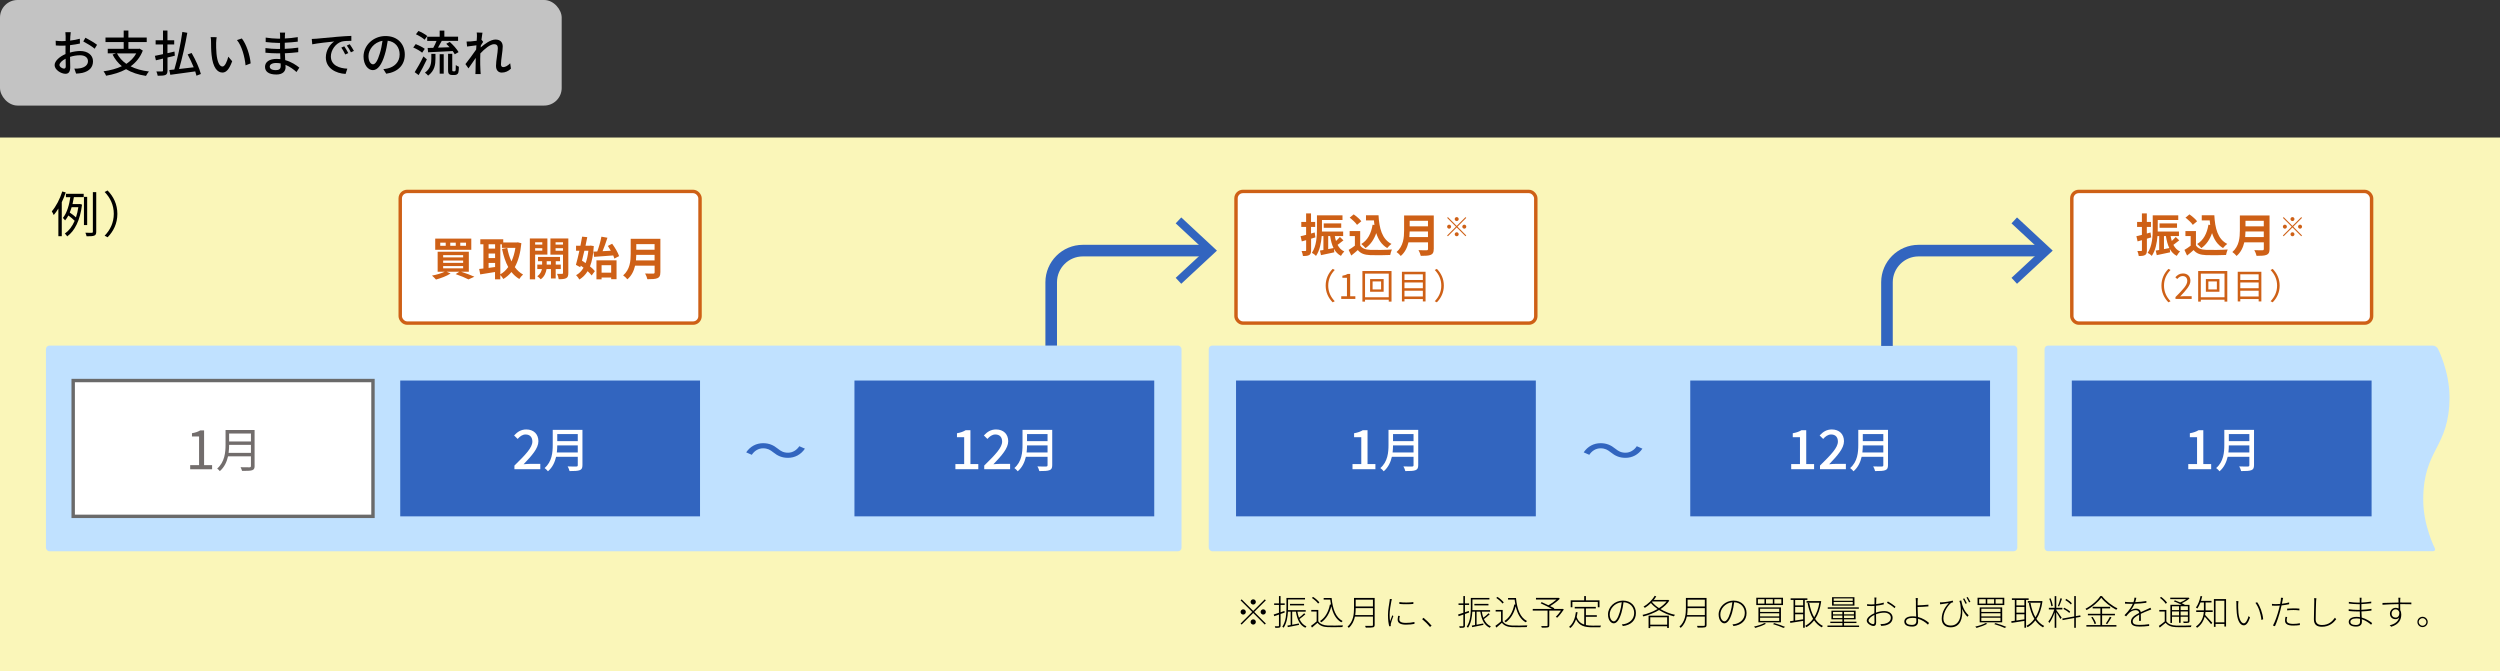
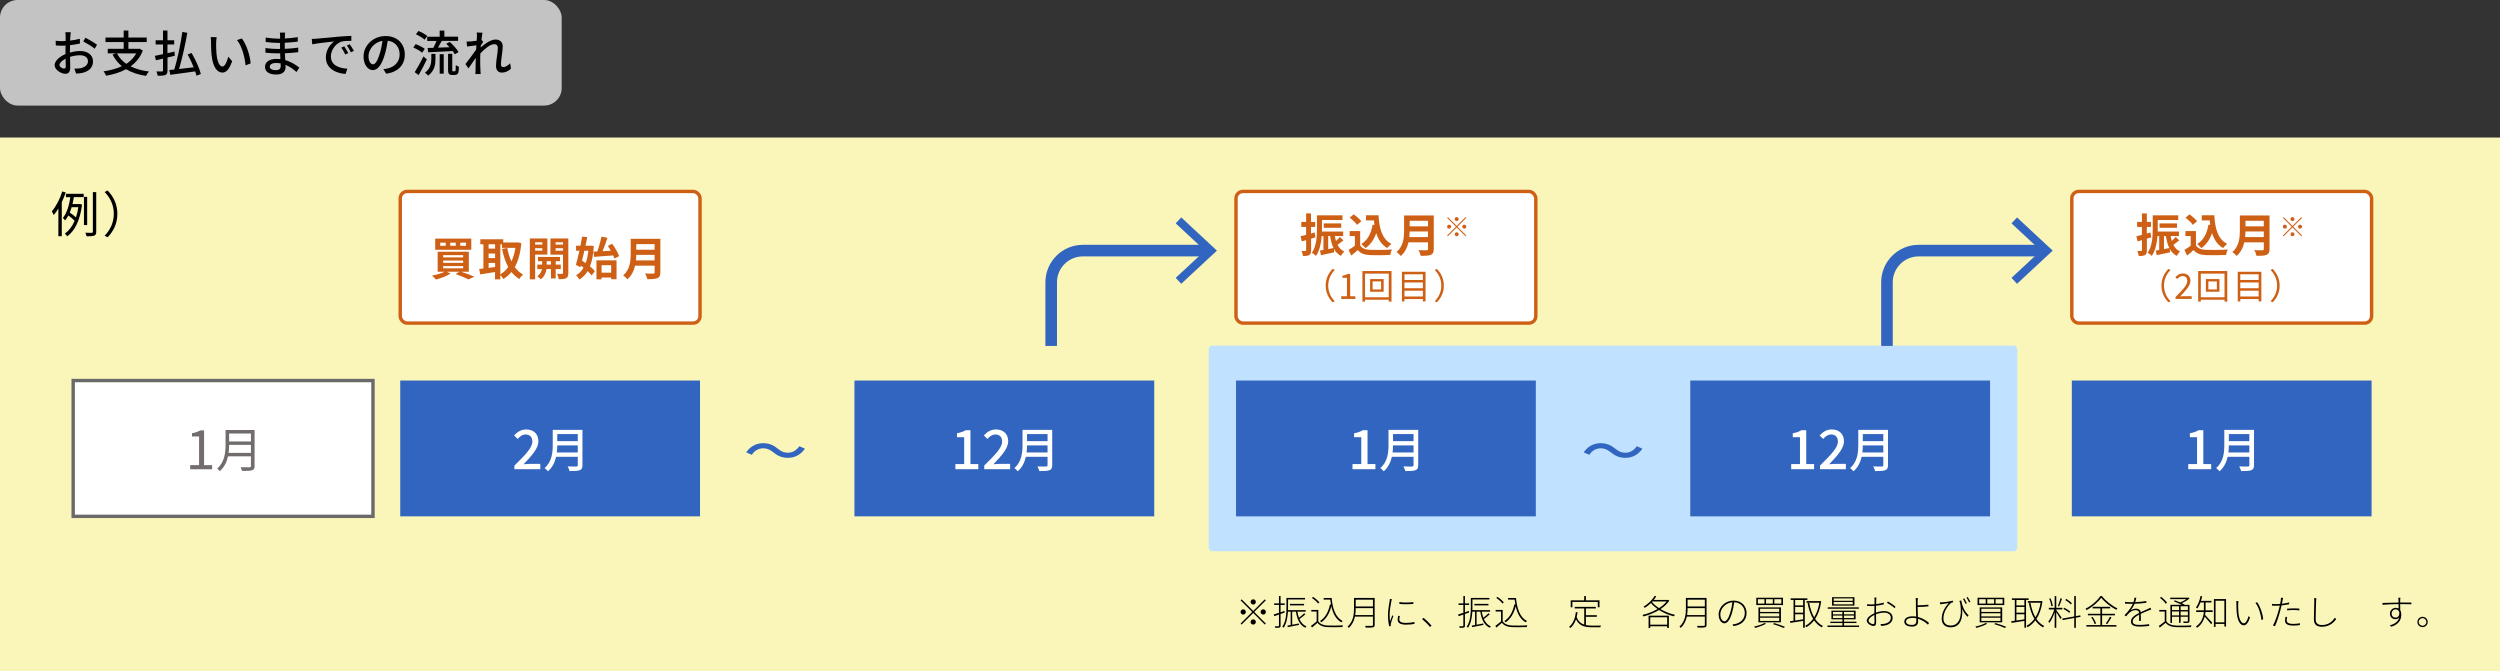
<svg xmlns="http://www.w3.org/2000/svg" id="_レイヤー_2" data-name="レイヤー 2" viewBox="0 0 711.83 191.16">
  <rect x="0" y="0" width="711.83" height="191.16" fill="#333333" stroke="none" />
  <defs>
    <style>
      .cls-1 {
        stroke: #6a6a6a;
        stroke-miterlimit: 10;
        stroke-width: .97px;
      }

      .cls-1, .cls-2 {
        fill: #fff;
      }

      .cls-3 {
        stroke: #3265bf;
        stroke-width: 3.3px;
      }

      .cls-3, .cls-4 {
        fill: none;
        stroke-linejoin: round;
      }

      .cls-4 {
        stroke: #ce6016;
        stroke-linecap: round;
        stroke-width: .98px;
      }

      .cls-5, .cls-6, .cls-7, .cls-8, .cls-9, .cls-10, .cls-2, .cls-11 {
        stroke-width: 0px;
      }

      .cls-6 {
        fill: #726d6c;
      }

      .cls-7 {
        fill: #c3c3c3;
      }

      .cls-8 {
        fill: #ce6016;
      }

      .cls-9 {
        fill: #c0e1ff;
      }

      .cls-10 {
        fill: #3265bf;
      }

      .cls-11 {
        fill: #faf6b9;
      }
    </style>
  </defs>
  <g id="_レイヤー_1-2" data-name="レイヤー 1">
    <g>
      <g>
        <rect class="cls-7" width="159.93" height="30.06" rx="5" ry="5" />
        <g>
          <path class="cls-5" d="m20.03,10.27c-.01.34-.03.78-.06,1.29.98-.11,1.99-.31,2.76-.53l.03,1.37c-.81.18-1.85.35-2.82.46-.01.56-.03,1.12-.03,1.62v.49c1.02-.29,2.06-.45,2.91-.45,2.09,0,3.66,1.12,3.66,2.91,0,1.67-.97,2.83-3.03,3.32-.63.14-1.26.18-1.78.21l-.5-1.43c.56.01,1.16.01,1.68-.1,1.18-.22,2.2-.84,2.2-2.02,0-1.08-.97-1.68-2.24-1.68-.98,0-1.95.17-2.87.46.01,1.16.06,2.34.06,2.9,0,1.48-.55,1.92-1.37,1.92-1.22,0-3.08-1.12-3.08-2.47,0-1.19,1.44-2.44,3.1-3.15v-.87c0-.49,0-1.02.01-1.55-.35.03-.66.04-.92.04-.85,0-1.39-.03-1.85-.07l-.04-1.34c.8.1,1.34.11,1.86.11.29,0,.62-.01.97-.04,0-.63.01-1.13.01-1.39,0-.29-.04-.85-.08-1.11h1.54c-.04.27-.08.74-.11,1.08Zm-1.79,9.26c.28,0,.48-.18.48-.64s-.03-1.26-.04-2.17c-1.02.5-1.75,1.22-1.75,1.78s.84,1.04,1.32,1.04Zm9.4-6.78l-.69,1.12c-.67-.62-2.35-1.61-3.24-2.07l.62-1.06c1.04.52,2.61,1.47,3.31,2.02Z" />
          <path class="cls-5" d="m40.66,14.41c-.74,1.92-1.95,3.38-3.47,4.48,1.44.73,3.19,1.22,5.21,1.46-.29.31-.64.9-.83,1.26-2.24-.34-4.12-.97-5.67-1.91-1.68.91-3.63,1.5-5.69,1.86-.11-.34-.46-.94-.73-1.25,1.92-.28,3.7-.74,5.22-1.46-1.09-.9-1.98-1.99-2.65-3.32l.97-.34h-2.34v-1.29h4.54v-1.92h-5.18v-1.29h5.18v-1.99h1.34v1.99h5.22v1.29h-5.22v1.92h2.96l.22-.06.91.55Zm-7.35.8c.62,1.19,1.51,2.17,2.66,2.97,1.18-.77,2.14-1.74,2.82-2.97h-5.48Z" />
          <path class="cls-5" d="m47.69,16.38v3.67c0,.74-.15,1.09-.59,1.3-.45.18-1.13.22-2.2.22-.06-.34-.21-.88-.38-1.23.7.03,1.4.03,1.61.01.21-.01.28-.07.28-.31v-3.36l-2.02.49-.29-1.27c.64-.13,1.44-.29,2.31-.48v-2.75h-2.1v-1.2h2.1v-2.77h1.27v2.77h1.92v1.2h-1.92v2.47c.66-.15,1.33-.31,2-.46l.1,1.18-2.1.52Zm8.25,5.18c-.08-.36-.21-.78-.35-1.23-2.55.36-5.22.71-7.1.97l-.28-1.36c.42-.04.91-.1,1.43-.15.87-2.91,1.82-7.33,2.28-10.7l1.41.25c-.56,3.35-1.5,7.41-2.34,10.31,1.29-.15,2.73-.32,4.16-.49-.49-1.22-1.11-2.54-1.72-3.66l1.13-.41c1.11,1.91,2.24,4.37,2.63,5.98l-1.26.49Z" />
          <path class="cls-5" d="m61.54,12.11c-.01.88,0,2.06.1,3.15.21,2.2.78,3.68,1.72,3.68.7,0,1.32-1.53,1.64-2.8l1.11,1.3c-.88,2.39-1.75,3.22-2.77,3.22-1.41,0-2.72-1.34-3.1-5.03-.14-1.23-.15-2.91-.15-3.75,0-.35-.03-.94-.11-1.32l1.71.03c-.07.41-.14,1.13-.14,1.51Zm9.82,5.94l-1.44.56c-.24-2.41-1.04-5.52-2.45-7.2l1.39-.46c1.29,1.62,2.33,4.83,2.51,7.1Z" />
          <path class="cls-5" d="m81.13,10.22c-.01.17-.01.43-.03.74,1.2-.06,2.44-.18,3.68-.39v1.29c-1.04.13-2.34.25-3.7.31v1.74c1.39-.06,2.62-.18,3.84-.35v1.3c-1.3.15-2.47.25-3.81.31.03.64.07,1.32.1,1.95,1.82.5,3.21,1.48,4.02,2.14l-.81,1.25c-.8-.73-1.86-1.53-3.14-2.05.01.29.03.53.03.73,0,1.06-.77,2.03-2.61,2.03-2.1,0-3.24-.78-3.24-2.19s1.25-2.26,3.33-2.26c.36,0,.7.03,1.04.06-.01-.55-.04-1.12-.06-1.64h-.77c-.9,0-2.45-.07-3.42-.18v-1.32c.94.15,2.59.25,3.45.25h.71v-1.72h-.57c-.92,0-2.61-.14-3.52-.25v-1.27c.92.17,2.61.31,3.5.31h.6v-.85c0-.24-.01-.66-.07-.88h1.5c-.03.25-.06.56-.07.95Zm-2.6,9.75c.78,0,1.39-.24,1.39-1.13,0-.2,0-.48-.01-.78-.41-.08-.84-.13-1.27-.13-1.19,0-1.83.46-1.83,1.02,0,.6.53,1.02,1.74,1.02Z" />
          <path class="cls-5" d="m90.08,11.02c1.02-.1,3.52-.34,6.09-.56,1.5-.13,2.9-.21,3.87-.24v1.41c-.78,0-2,.01-2.73.2-1.86.56-3.1,2.56-3.1,4.22,0,2.55,2.38,3.4,4.69,3.5l-.5,1.5c-2.75-.14-5.62-1.61-5.62-4.69,0-2.12,1.25-3.81,2.38-4.55-1.41.14-4.68.48-6.25.81l-.14-1.53c.53-.01,1.02-.04,1.3-.07Zm9.09,4.1l-.87.39c-.34-.71-.7-1.36-1.12-1.96l.84-.36c.34.49.85,1.34,1.15,1.93Zm1.6-.63l-.85.41c-.36-.71-.73-1.33-1.18-1.93l.84-.38c.34.48.88,1.32,1.19,1.9Z" />
          <path class="cls-5" d="m109.98,21l-.83-1.32c.48-.04.9-.11,1.25-.2,1.79-.41,3.39-1.72,3.39-3.98,0-2.03-1.23-3.64-3.39-3.91-.2,1.26-.43,2.62-.84,3.94-.84,2.86-2,4.44-3.39,4.44s-2.66-1.54-2.66-3.88c0-3.14,2.75-5.83,6.26-5.83s5.49,2.35,5.49,5.28-1.88,4.96-5.28,5.45Zm-3.77-2.69c.63,0,1.29-.91,1.93-3.07.35-1.11.6-2.38.77-3.61-2.52.41-3.99,2.59-3.99,4.33,0,1.61.69,2.35,1.29,2.35Z" />
          <path class="cls-5" d="m120.2,15.01c-.53-.48-1.64-1.11-2.54-1.48l.71-.98c.87.34,2,.91,2.58,1.36l-.76,1.11Zm1.34,1.89c-.69,1.47-1.56,3.15-2.34,4.48l-1.12-.83c.7-1.08,1.71-2.87,2.47-4.48l.99.83Zm-.63-5.59c-.52-.49-1.6-1.15-2.48-1.55l.71-.94c.87.35,1.96.95,2.52,1.44l-.76,1.05Zm1.9,4.02h1.18v1.41c0,1.55-.21,3.42-2.09,4.79-.18-.25-.63-.66-.91-.84,1.64-1.18,1.82-2.73,1.82-3.98v-1.39Zm2.38-4.88v-1.74h1.33v1.74h3.91v1.19h-4.65c-.34.63-.71,1.33-1.06,1.92,1.04-.03,2.17-.07,3.29-.11-.31-.35-.64-.69-.95-.98l.99-.53c.97.84,2.05,2.05,2.52,2.9l-1.09.62c-.14-.28-.34-.59-.59-.92-2.51.13-5.13.27-6.99.35l-.14-1.23,1.61-.04c.34-.59.67-1.32.92-1.96h-2.65v-1.19h3.54Zm0,4.99h1.15v5.53h-1.15v-5.53Zm4.16,4.87c.1,0,.2-.01.25-.06.06-.04.1-.15.14-.36.01-.22.03-.71.04-1.36.21.17.59.36.88.48-.01.62-.06,1.33-.14,1.61-.07.27-.21.45-.42.57-.15.11-.45.17-.7.17h-.7c-.28,0-.63-.08-.83-.29-.22-.21-.29-.45-.29-1.35v-4.4h1.19v4.48c0,.25.01.38.07.45.04.04.11.06.2.06h.31Z" />
          <path class="cls-5" d="m135.75,9.25l1.62.06c-.07.36-.18,1.11-.29,2.03h.04s.46.57.46.57c-.17.25-.43.66-.66,1.01-.01.2-.03.39-.06.6,1.11-.99,2.83-2.26,4.22-2.26s2.06.81,2.06,1.98c0,1.41-.5,3.67-.5,5.11,0,.42.21.76.64.76.6,0,1.3-.39,1.99-1.09l.21,1.53c-.71.69-1.57,1.12-2.61,1.12-.98,0-1.64-.67-1.64-1.92,0-1.54.52-3.74.52-5.06,0-.77-.39-1.11-1.06-1.11-1.09,0-2.7,1.32-3.92,2.63-.03.5-.04.99-.04,1.43,0,1.22-.01,2.21.07,3.49.01.25.04.66.07.95h-1.51c.03-.29.04-.7.04-.92.01-1.32.01-2.12.06-3.67-.66.97-1.48,2.17-2.07,2.98l-.87-1.22c.77-.98,2.3-3,3.05-4.13.03-.41.06-.81.08-1.22-.66.08-1.82.24-2.66.35l-.14-1.43c.35.01.64.01,1.05-.01.43-.03,1.16-.11,1.83-.21.04-.6.07-1.06.07-1.22,0-.36,0-.76-.06-1.13Z" />
        </g>
      </g>
      <g>
        <rect class="cls-11" y="39.16" width="711.83" height="152" />
        <g>
          <path class="cls-5" d="m360.13,170.65l.29.29-3.3,3.3,3.3,3.3-.29.29-3.3-3.3-3.31,3.31-.29-.29,3.31-3.31-3.3-3.3.29-.29,3.3,3.3,3.3-3.3Zm-6.15,4.34c-.41,0-.75-.34-.75-.75s.34-.75.75-.75.75.34.75.75-.34.75-.75.75Zm2.1-3.6c0-.41.34-.75.75-.75s.75.34.75.75-.34.75-.75.75-.75-.34-.75-.75Zm1.5,5.7c0,.41-.34.75-.75.75s-.75-.34-.75-.75.34-.75.75-.75.75.34.75.75Zm2.1-3.6c.41,0,.75.34.75.75s-.34.75-.75.75-.75-.34-.75-.75.34-.75.75-.75Z" />
          <path class="cls-5" d="m364.62,174.82v3.32c0,.32-.09.46-.3.55-.2.07-.56.08-1.18.08-.02-.11-.09-.32-.16-.45.48.01.88.01,1,0,.13,0,.18-.04.18-.18v-3.15c-.49.17-.95.33-1.35.46l-.14-.48c.4-.12.92-.29,1.49-.49v-2.23h-1.37v-.45h1.37v-2.08h.46v2.08h1.18v.45h-1.18v2.08l1.1-.38.07.46-1.17.41Zm7.05.09c-.48.46-1.13.98-1.67,1.35.44.97,1.07,1.7,1.99,2.09-.11.09-.25.27-.32.39-1.57-.73-2.33-2.35-2.68-4.57h-1.06v3.71c.59-.11,1.25-.24,1.9-.36l.04.41c-1.14.24-2.3.47-3.19.64l-.11-.45c.27-.04.58-.1.92-.16v-3.79h-.77c-.08,1.5-.36,3.26-1.22,4.55-.09-.08-.28-.22-.38-.27,1.07-1.59,1.17-3.79,1.17-5.41v-2.79h5.29v.44h-4.83v2.36c0,.22,0,.44-.01.68h5.04v.44h-2.36c.1.62.24,1.2.44,1.72.5-.37,1.11-.89,1.48-1.28l.33.3Zm-4.37-2.53v-.43h4.01v.43h-4.01Z" />
          <path class="cls-5" d="m375.36,176.9c.51.79,1.47,1.16,2.7,1.21,1.03.04,3.25.01,4.33-.05-.06.11-.14.33-.16.49-1.03.03-3.12.05-4.16.02-1.36-.05-2.29-.44-2.93-1.24-.5.45-1.04.91-1.58,1.36l-.28-.49c.48-.33,1.08-.81,1.61-1.27v-2.8h-1.53v-.46h2v3.23Zm-.06-5.05c-.33-.49-1.1-1.16-1.77-1.6l.34-.29c.69.42,1.45,1.09,1.8,1.58l-.37.31Zm3.85-1.58c.31,3.19,1.18,5.54,3.14,6.56-.12.09-.29.25-.38.36-1.5-.85-2.37-2.43-2.84-4.56-.52,2.04-1.44,3.56-2.84,4.56-.09-.08-.27-.27-.39-.36,1.51-.98,2.4-2.59,2.84-4.72l.29.05c-.08-.46-.15-.93-.21-1.43h-1.87v-.46h2.26Z" />
          <path class="cls-5" d="m391.41,177.92c0,.43-.13.61-.45.7-.33.09-.97.09-2.07.09-.03-.14-.12-.35-.2-.5.9.02,1.69,0,1.92,0,.23,0,.31-.08.31-.31v-2.33h-5.13c-.24,1.15-.74,2.31-1.75,3.21-.07-.11-.24-.29-.35-.35,1.66-1.49,1.84-3.57,1.84-5.23v-2.94h5.88v7.65Zm-.49-2.8v-1.97h-4.91v.06c0,.59-.03,1.24-.13,1.91h5.04Zm-4.91-4.38v1.94h4.91v-1.94h-4.91Z" />
          <path class="cls-5" d="m396.17,171.14c-.22,1.08-.5,2.74-.5,3.93,0,.66.04,1.18.12,1.84.18-.52.46-1.27.64-1.72l.3.23c-.23.63-.62,1.67-.7,2.11-.03.15-.06.32-.05.44.01.1.03.22.04.31l-.46.04c-.2-.73-.36-1.84-.36-3.19,0-1.45.35-3.18.47-4.03.04-.21.06-.39.06-.55l.59.05c-.05.15-.11.36-.15.54Zm2.26,5.21c0,.47.28,1.01,1.85,1.01.9,0,1.69-.08,2.46-.26v.54c-.6.13-1.45.22-2.43.22-1.65,0-2.35-.53-2.35-1.42,0-.3.05-.63.15-1.1l.47.05c-.1.38-.15.68-.15.96Zm4-4.92v.53c-.98.11-2.99.12-3.99,0v-.53c1,.19,3.04.16,3.99,0Z" />
          <path class="cls-5" d="m404.92,176.28l.41-.37c.73.58,1.59,1.44,2.29,2.23l-.45.38c-.67-.82-1.53-1.67-2.25-2.24Z" />
          <path class="cls-5" d="m417.12,174.82v3.32c0,.32-.09.46-.3.55-.2.07-.56.08-1.18.08-.02-.11-.09-.32-.16-.45.48.01.88.01,1,0,.13,0,.18-.04.18-.18v-3.15c-.49.17-.95.33-1.35.46l-.14-.48c.4-.12.92-.29,1.49-.49v-2.23h-1.37v-.45h1.37v-2.08h.46v2.08h1.18v.45h-1.18v2.08l1.1-.38.07.46-1.17.41Zm7.05.09c-.48.46-1.13.98-1.67,1.35.44.97,1.07,1.7,1.99,2.09-.11.09-.25.27-.32.39-1.57-.73-2.33-2.35-2.68-4.57h-1.06v3.71c.59-.11,1.25-.24,1.9-.36l.04.41c-1.14.24-2.3.47-3.19.64l-.11-.45c.27-.04.58-.1.92-.16v-3.79h-.77c-.08,1.5-.36,3.26-1.22,4.55-.09-.08-.28-.22-.38-.27,1.07-1.59,1.17-3.79,1.17-5.41v-2.79h5.29v.44h-4.83v2.36c0,.22,0,.44-.01.68h5.04v.44h-2.36c.1.62.24,1.2.44,1.72.5-.37,1.11-.89,1.48-1.28l.33.3Zm-4.37-2.53v-.43h4.01v.43h-4.01Z" />
          <path class="cls-5" d="m427.86,176.9c.51.79,1.47,1.16,2.7,1.21,1.03.04,3.25.01,4.33-.05-.06.11-.14.33-.16.49-1.03.03-3.12.05-4.16.02-1.36-.05-2.29-.44-2.93-1.24-.5.45-1.04.91-1.58,1.36l-.28-.49c.48-.33,1.08-.81,1.61-1.27v-2.8h-1.53v-.46h2v3.23Zm-.06-5.05c-.33-.49-1.1-1.16-1.77-1.6l.34-.29c.69.42,1.45,1.09,1.8,1.58l-.37.31Zm3.85-1.58c.31,3.19,1.18,5.54,3.14,6.56-.12.09-.29.25-.38.36-1.5-.85-2.37-2.43-2.84-4.56-.52,2.04-1.44,3.56-2.84,4.56-.09-.08-.27-.27-.39-.36,1.51-.98,2.4-2.59,2.84-4.72l.29.05c-.08-.46-.15-.93-.21-1.43h-1.87v-.46h2.26Z" />
-           <path class="cls-5" d="m445.28,173.54c-.59.84-1.27,1.77-1.9,2.34l-.39-.25c.47-.44,1.03-1.12,1.47-1.78h-3.33v4.2c0,.36-.1.51-.39.59-.29.08-.83.08-1.73.08-.03-.14-.11-.32-.18-.46.75.02,1.39.01,1.58,0,.18,0,.23-.05.23-.21v-4.2h-4.22v-.46h5.49c-.87-.48-2.19-1.14-3.23-1.61l.27-.34c.6.26,1.29.59,1.94.9.77-.42,1.67-1.06,2.31-1.64h-5.86v-.46h6.33l.12-.03.35.27c-.74.74-1.84,1.54-2.77,2.1.47.22.89.45,1.21.62l-.13.19h2.35l.1-.03.38.18Z" />
          <path class="cls-5" d="m451.56,177.97c.57.12,1.22.17,1.91.17.26,0,2.02,0,2.4-.01-.09.11-.18.34-.2.48h-2.23c-2.21,0-3.79-.38-4.7-2.28-.35,1.03-.87,1.85-1.58,2.48-.08-.08-.28-.24-.4-.32,1.14-.9,1.71-2.35,1.95-4.2l.48.04c-.07.49-.15.94-.26,1.37.44,1.19,1.18,1.82,2.15,2.14v-4.59h-2.7v-.46h6v.46h-2.82v1.91h3.11v.46h-3.11v2.35Zm-3.85-5.06h-.48v-1.98h3.84v-1.22h.49v1.22h3.87v1.98h-.49v-1.52h-7.23v1.52Z" />
-           <path class="cls-5" d="m462.08,178.26l-.29-.49c.27,0,.59-.06.81-.1,1.28-.28,2.7-1.26,2.7-3.14,0-1.58-1.11-2.97-3.03-3.06-.12.99-.31,2.07-.59,2.99-.61,2.07-1.37,3.02-2.2,3.02-.76,0-1.63-.9-1.63-2.53,0-2.1,1.88-3.94,4.24-3.94s3.71,1.61,3.71,3.54c0,2.1-1.43,3.44-3.72,3.71Zm-2.57-1.34c.49,0,1.12-.69,1.68-2.58.27-.89.47-1.9.57-2.86-2.07.18-3.42,1.92-3.42,3.43,0,1.41.68,2.01,1.17,2.01Z" />
          <path class="cls-5" d="m475.31,171.01c-.6.93-1.49,1.74-2.51,2.42,1.23.74,2.68,1.32,4.11,1.62-.1.12-.23.31-.31.44-1.46-.36-2.95-.98-4.22-1.8-1.42.86-3.05,1.48-4.48,1.83-.04-.14-.15-.34-.23-.44,1.36-.29,2.93-.88,4.29-1.67-.73-.51-1.37-1.08-1.89-1.7-.54.53-1.13.99-1.72,1.36-.07-.08-.26-.26-.38-.34,1.24-.72,2.45-1.84,3.17-3.09l.45.17c-.2.34-.44.68-.7,1h4.01l.08-.02.33.22Zm-5.91,4.29h5.78v3.5h-.49v-.49h-4.81v.52h-.48v-3.53Zm.48.46v2.11h4.81v-2.11h-4.81Zm.49-4.36c.52.63,1.2,1.23,2,1.75.87-.55,1.62-1.19,2.17-1.9h-4.03l-.14.15Z" />
          <path class="cls-5" d="m485.91,177.92c0,.43-.13.61-.45.7-.33.09-.97.09-2.07.09-.03-.14-.12-.35-.2-.5.9.02,1.69,0,1.92,0,.23,0,.31-.08.31-.31v-2.33h-5.13c-.24,1.15-.74,2.31-1.75,3.21-.07-.11-.24-.29-.35-.35,1.66-1.49,1.84-3.57,1.84-5.23v-2.94h5.88v7.65Zm-.49-2.8v-1.97h-4.91v.06c0,.59-.03,1.24-.13,1.91h5.04Zm-4.91-4.38v1.94h4.91v-1.94h-4.91Z" />
          <path class="cls-5" d="m493.58,178.26l-.29-.49c.27,0,.59-.06.81-.1,1.28-.28,2.7-1.26,2.7-3.14,0-1.58-1.11-2.97-3.03-3.06-.12.99-.31,2.07-.59,2.99-.61,2.07-1.37,3.02-2.2,3.02-.76,0-1.63-.9-1.63-2.53,0-2.1,1.88-3.94,4.24-3.94s3.71,1.61,3.71,3.54c0,2.1-1.43,3.44-3.72,3.71Zm-2.57-1.34c.49,0,1.12-.69,1.68-2.58.27-.89.47-1.9.57-2.86-2.07.18-3.42,1.92-3.42,3.43,0,1.41.68,2.01,1.17,2.01Z" />
          <path class="cls-5" d="m502.84,177.6c-.81.47-2.06.92-3.05,1.19-.08-.1-.25-.29-.36-.38,1.02-.22,2.22-.61,2.97-1.02l.44.21Zm4.84-7.4v2.08h-7.61v-2.08h7.61Zm-7.15,1.66h1.87v-1.24h-1.87v1.24Zm6.56,1.09v4.24h-6.41v-4.24h6.41Zm-5.94,1.28h5.45v-.9h-5.45v.9Zm0,1.28h5.45v-.9h-5.45v.9Zm0,1.29h5.45v-.92h-5.45v.92Zm1.69-4.94h1.94v-1.24h-1.94v1.24Zm2.35,5.55c1.14.33,2.34.76,3.09,1.09l-.47.29c-.69-.32-1.82-.74-2.99-1.09l.37-.29Zm.02-5.55h2v-1.24h-2v1.24Z" />
          <path class="cls-5" d="m513.88,170.83v7.9h-.47v-1.94c-1.34.22-2.68.43-3.65.57l-.09-.48c.29-.04.64-.09,1.01-.14v-5.91h-.83v-.46h4.77v.46h-.74Zm-.47,0h-2.27v1.54h2.27v-1.54Zm0,1.99h-2.27v1.63h2.27v-1.63Zm-2.27,3.86c.7-.11,1.49-.22,2.27-.34v-1.44h-2.27v1.78Zm7.42-5.47c-.29,2.13-.9,3.77-1.73,5.02.59.87,1.32,1.56,2.21,2-.11.09-.26.28-.34.4-.87-.47-1.58-1.14-2.17-1.98-.64.84-1.39,1.47-2.21,1.93-.08-.12-.22-.3-.32-.38.83-.43,1.6-1.09,2.25-1.99-.73-1.22-1.24-2.74-1.57-4.46l.46-.09c.29,1.56.75,2.97,1.41,4.11.69-1.09,1.21-2.47,1.48-4.16h-3.64v-.47h3.78l.09-.02.3.09Z" />
          <path class="cls-5" d="m529.34,178.11v.41h-9v-.41h4.25v-.71h-3.44v-.39h3.44v-.67h-3.12v-2.47h6.88v2.47h-3.29v.67h3.53v.39h-3.53v.71h4.29Zm-.07-4.78h-8.85v-.4h8.85v.4Zm-1.25-.89h-6.38v-2.4h6.38v2.4Zm-6.1,2.48h2.66v-.68h-2.66v.68Zm2.66,1.06v-.71h-2.66v.71h2.66Zm2.96-5.59h-5.43v.67h5.43v-.67Zm0,1.01h-5.43v.68h5.43v-.68Zm.33,2.84h-2.82v.68h2.82v-.68Zm0,1.03h-2.82v.71h2.82v-.71Z" />
          <path class="cls-5" d="m534.23,170.72c0,.22-.02.71-.04,1.29.77-.09,1.59-.25,2.18-.43v.51c-.58.15-1.42.29-2.19.38-.02.56-.03,1.15-.03,1.62v.34c.81-.29,1.65-.44,2.37-.44,1.42,0,2.37.79,2.37,1.88,0,1.22-.84,1.92-2.09,2.21-.44.1-.88.11-1.19.12l-.18-.51c.33,0,.75,0,1.14-.07.92-.19,1.81-.69,1.81-1.74,0-.94-.87-1.44-1.86-1.44-.83,0-1.56.16-2.36.46,0,.88.04,1.83.04,2.32,0,.75-.28,1.02-.76,1.02-.67,0-1.92-.72-1.92-1.52s1.07-1.63,2.17-2.11v-.49c0-.47,0-1.05.02-1.6-.32.03-.62.05-.86.05-.51,0-.88-.02-1.21-.05l-.02-.5c.53.07.85.09,1.22.09.25,0,.55-.02.88-.05.01-.62.02-1.14.02-1.32,0-.2-.02-.45-.05-.61h.6c-.03.18-.04.36-.06.59Zm-.89,6.99c.26,0,.39-.21.39-.53,0-.43-.02-1.27-.03-2.09-.93.41-1.66,1.09-1.66,1.61s.83,1.01,1.3,1.01Zm6.38-4.97l-.28.42c-.5-.51-1.5-1.16-2.16-1.52l.26-.39c.68.38,1.73,1.08,2.18,1.49Z" />
          <path class="cls-5" d="m546.01,171.17v1.19c.82-.02,2.13-.08,3.06-.19l.02.49c-.93.1-2.25.16-3.08.18v.29c0,.67.05,1.67.09,2.54,1.29.33,2.42,1.03,3.16,1.7l-.31.49c-.69-.69-1.71-1.35-2.83-1.69,0,.33.02.62.02.85,0,.77-.52,1.39-1.65,1.39-1.35,0-2.27-.41-2.27-1.43,0-.82.71-1.5,2.38-1.5.34,0,.67.03,1,.09-.04-.83-.08-1.79-.08-2.44v-1.96c0-.28-.03-.73-.07-.89h.63c-.04.17-.07.65-.07.89Zm-1.58,6.77c.78,0,1.21-.38,1.21-1.09,0-.2-.01-.48-.02-.81-.35-.07-.7-.11-1.06-.11-1.19,0-1.85.42-1.85,1.04s.6.97,1.72.97Z" />
          <path class="cls-5" d="m560.53,175.18l-.35.44c-.64-.66-1.11-1.4-1.5-2.28.26,2.69-.5,5.28-3.25,5.28-1.55,0-2.56-.88-2.56-2.45,0-2,1.15-3.57,2-4.45-.58.11-1.51.22-1.91.28-.18.02-.36.05-.55.07l-.04-.57c.13.01.34.01.52,0,.86-.03,2.55-.28,3.1-.5l.15.47c-.13.03-.41.1-.55.16-.6.43-2.24,2.31-2.24,4.44,0,1.56,1.03,2.04,2.09,2.04,2.35,0,3.28-2.4,2.73-6.11-.09-.29-.17-.59-.26-.9l.52-.15c.21,1.19.66,2.96,2.1,4.23Zm-.5-3.42l-.39.16c-.19-.43-.49-1.05-.71-1.4l.36-.14c.2.35.55.97.74,1.38Zm1.01-.41l-.39.17c-.2-.45-.49-1.03-.73-1.38l.36-.15c.21.33.55.94.76,1.36Z" />
          <path class="cls-5" d="m565.84,177.6c-.81.47-2.06.92-3.05,1.19-.08-.1-.25-.29-.36-.38,1.02-.22,2.22-.61,2.97-1.02l.44.21Zm4.84-7.4v2.08h-7.61v-2.08h7.61Zm-7.15,1.66h1.87v-1.24h-1.87v1.24Zm6.56,1.09v4.24h-6.41v-4.24h6.41Zm-5.94,1.28h5.45v-.9h-5.45v.9Zm0,1.28h5.45v-.9h-5.45v.9Zm0,1.29h5.45v-.92h-5.45v.92Zm1.69-4.94h1.94v-1.24h-1.94v1.24Zm2.35,5.55c1.14.33,2.34.76,3.09,1.09l-.47.29c-.69-.32-1.82-.74-2.99-1.09l.37-.29Zm.02-5.55h2v-1.24h-2v1.24Z" />
          <path class="cls-5" d="m576.88,170.83v7.9h-.47v-1.94c-1.34.22-2.68.43-3.65.57l-.09-.48c.29-.04.64-.09,1.01-.14v-5.91h-.83v-.46h4.77v.46h-.74Zm-.47,0h-2.27v1.54h2.27v-1.54Zm0,1.99h-2.27v1.63h2.27v-1.63Zm-2.27,3.86c.7-.11,1.49-.22,2.27-.34v-1.44h-2.27v1.78Zm7.42-5.47c-.29,2.13-.9,3.77-1.73,5.02.59.87,1.32,1.56,2.21,2-.11.09-.26.28-.34.4-.87-.47-1.58-1.14-2.17-1.98-.64.84-1.39,1.47-2.21,1.93-.08-.12-.22-.3-.32-.38.83-.43,1.6-1.09,2.25-1.99-.73-1.22-1.24-2.74-1.57-4.46l.46-.09c.29,1.56.75,2.97,1.41,4.11.69-1.09,1.21-2.47,1.48-4.16h-3.64v-.47h3.78l.09-.02.3.09Z" />
          <path class="cls-5" d="m585.49,173.71c.28.35,1.31,1.8,1.53,2.15l-.35.39c-.19-.4-.79-1.36-1.18-1.95v4.46h-.46v-4.41c-.4,1.14-.98,2.35-1.52,3.04-.06-.13-.19-.33-.28-.43.62-.74,1.33-2.2,1.69-3.43h-1.55v-.46h1.66v-3.34h.46v3.34h1.73v.46h-1.73v.18Zm-1.4-1.09c-.07-.58-.32-1.48-.6-2.16l.38-.09c.3.67.55,1.56.63,2.14l-.41.11Zm3.03-2.15c-.25.72-.57,1.66-.84,2.2l-.33-.12c.25-.57.56-1.56.73-2.21l.44.13Zm3.94,5.41v2.88h-.46v-2.8l-3.31.61-.09-.44,3.4-.61v-5.8h.46v5.71l1.26-.22.08.43-1.34.24Zm-1.86-1.34c-.36-.37-1.07-.87-1.68-1.17l.23-.34c.61.3,1.34.77,1.69,1.11l-.24.4Zm.46-2.41c-.32-.38-1.01-.92-1.6-1.27l.27-.34c.59.35,1.26.85,1.58,1.24l-.25.37Z" />
          <path class="cls-5" d="m598.49,169.71c1.06,1.39,2.85,2.79,4.41,3.5-.12.11-.25.29-.33.42-1.54-.8-3.32-2.17-4.28-3.44-.83,1.18-2.48,2.62-4.18,3.52-.07-.11-.19-.27-.3-.38,1.73-.88,3.41-2.34,4.22-3.62h.46Zm.05,8.27h4.07v.44h-8.55v-.44h3.99v-2.77h-3.56v-.44h3.56v-1.54h-2.2v-.45h4.98v.45h-2.29v1.54h3.65v.44h-3.65v2.77Zm-2.7-2.34c.42.58.84,1.36.97,1.88l-.41.18c-.13-.52-.53-1.32-.96-1.91l.4-.15Zm3.76,1.89c.38-.51.88-1.35,1.15-1.92l.45.18c-.37.65-.85,1.42-1.23,1.92l-.37-.18Z" />
          <path class="cls-5" d="m607.96,171.45c1.06-.05,2.19-.14,3.18-.32v.5c-1.03.16-2.26.25-3.35.28-.28.64-.67,1.32-1.11,1.87.45-.3,1.06-.48,1.55-.48.68,0,1.22.37,1.31,1,.79-.38,1.52-.67,2.11-.95.25-.11.43-.19.65-.31l.23.49c-.22.07-.47.17-.7.27-.63.25-1.44.57-2.28.98,0,.58.02,1.5.03,2h-.52c.02-.43.03-1.21.03-1.77-1.02.54-1.84,1.14-1.84,1.91,0,.91.95,1.01,2.02,1.01.74,0,1.78-.07,2.66-.21v.51c-.82.1-1.87.18-2.69.18-1.35,0-2.49-.27-2.49-1.44s1.14-1.82,2.32-2.43h.02c-.04-.53-.44-.81-1-.81-.68,0-1.32.31-1.82.76-.28.26-.57.62-.9,1.01l-.46-.33c1.43-1.4,2.05-2.53,2.37-3.25-.21.01-.41.01-.6.01-.45,0-1.07-.02-1.62-.05v-.51c.55.07,1.21.1,1.65.1.24,0,.49,0,.75,0,.17-.46.27-.93.29-1.3l.53.04c-.07.34-.15.75-.32,1.25Z" />
          <path class="cls-5" d="m616.83,176.91c.54.8,1.5,1.16,2.76,1.21,1.04.05,3.3.02,4.39-.05-.06.11-.13.33-.16.48-1.03.04-3.16.06-4.22.02-1.37-.05-2.33-.43-2.97-1.24-.54.46-1.11.92-1.68,1.36l-.26-.47c.49-.33,1.13-.81,1.68-1.27v-2.82h-1.55v-.46h2.01v3.24Zm-.18-4.99c-.3-.51-1-1.21-1.65-1.69l.34-.28c.65.46,1.36,1.15,1.68,1.65l-.37.32Zm2.62-.99c.46.17.99.38,1.49.6.63-.24,1.28-.59,1.76-.94h-4.58v-.42h5.07l.1-.03.32.23c-.56.53-1.41,1.03-2.21,1.37.35.17.67.34.91.48h1.29v4.58c0,.3-.07.43-.3.51s-.64.08-1.35.08c-.03-.13-.09-.29-.16-.42.57.02,1.03,0,1.17,0,.14,0,.18-.05.18-.18v-1.18h-2.07v1.72h-.45v-1.72h-2v1.76h-.46v-5.16h3.22c-.65-.34-1.51-.72-2.24-.99l.31-.3Zm-.83,1.69v1.08h2v-1.08h-2Zm2,2.6v-1.12h-2v1.12h2Zm2.52-2.6h-2.07v1.08h2.07v-1.08Zm0,2.6v-1.12h-2.07v1.12h2.07Z" />
          <path class="cls-5" d="m628.01,173.38c0,.13,0,.27-.01.41h2.02v.46h-2.04c-.03.27-.06.56-.12.84.45.45,1.74,1.87,2.05,2.23l-.33.41c-.34-.45-1.28-1.55-1.83-2.15-.3,1.14-.92,2.29-2.17,3.17-.06-.1-.23-.29-.32-.36,1.65-1.16,2.12-2.73,2.24-4.14h-2.17v-.46h2.19c0-.15,0-.28,0-.42v-1.82h-.99c-.24.66-.54,1.25-.87,1.71-.09-.08-.3-.21-.4-.28.61-.8,1.05-2.02,1.31-3.28l.47.09c-.1.45-.22.88-.35,1.3h3v.46h-1.69v1.83Zm5.82-2.8v7.81h-.48v-.74h-2.51v.83h-.47v-7.9h3.46Zm-.48,6.61v-6.15h-2.51v6.15h2.51Z" />
          <path class="cls-5" d="m637.28,171.98c-.01.61,0,1.63.08,2.51.18,1.81.77,2.99,1.54,2.99.53,0,1.04-.95,1.35-2.07l.4.41c-.56,1.66-1.16,2.23-1.76,2.23-.86,0-1.74-.91-2.01-3.45-.09-.83-.11-2.08-.11-2.64,0-.21,0-.63-.05-.82l.63.02c-.03.17-.06.58-.07.82Zm7.12,4.34l-.5.21c-.19-1.91-.84-3.75-1.71-4.88l.49-.18c.86,1.17,1.55,3.07,1.72,4.85Z" />
          <path class="cls-5" d="m649.92,170.94c-.06.28-.12.61-.19.97.7-.08,1.42-.21,2.07-.38v.51c-.69.15-1.45.27-2.17.34-.09.45-.2.92-.33,1.37-.36,1.44-1.04,3.52-1.55,4.55l-.57-.19c.61-1.05,1.28-3.04,1.65-4.46.1-.36.2-.8.3-1.22-.4.03-.76.05-1.09.05-.41,0-.76,0-1.13-.04l-.02-.5c.45.06.83.07,1.17.07s.74-.02,1.17-.05c.09-.45.16-.84.19-1.06.04-.22.05-.52.04-.71l.62.05c-.06.19-.12.52-.16.7Zm1.17,5.68c0,.49.25,1.02,1.88,1.02.65,0,1.33-.07,1.89-.19l-.02.53c-.53.08-1.19.14-1.88.14-1.51,0-2.34-.42-2.34-1.4,0-.34.05-.65.14-1.09l.48.05c-.1.35-.15.66-.15.94Zm1.91-3.4c.59,0,1.2.02,1.72.08l-.02.5c-.52-.07-1.09-.11-1.67-.11s-1.19.04-1.8.1v-.49c.51-.05,1.14-.08,1.77-.08Z" />
          <path class="cls-5" d="m659.47,171.15c-.04,1.16-.12,3.6-.12,5.24,0,1.15.75,1.57,1.8,1.57,1.93,0,2.97-1.07,3.68-2.08l.36.43c-.7.94-1.93,2.15-4.07,2.15-1.32,0-2.28-.52-2.28-2.11s.11-4.04.11-5.2c0-.31-.02-.59-.07-.82h.67c-.05.28-.06.53-.08.82Z" />
-           <path class="cls-5" d="m672.37,170.84c0,.13,0,.4,0,.73.94-.04,1.91-.14,2.8-.28v.48c-.88.1-1.85.19-2.8.24v1.62c.92-.04,1.9-.13,2.86-.28v.5c-.98.13-1.92.21-2.85.24.02.61.05,1.22.08,1.75,1.35.36,2.42,1.13,2.97,1.57l-.3.47c-.62-.55-1.53-1.21-2.65-1.56.02.32.03.59.03.76,0,.6-.35,1.33-1.65,1.33s-2.1-.45-2.1-1.36c0-.85.84-1.41,2.23-1.41.34,0,.66.03.97.09,0-.54-.03-1.13-.05-1.63-.19.01-.39.01-.59.01-.74,0-1.82-.06-2.57-.14v-.5c.74.11,1.83.18,2.57.18.19,0,.39,0,.58,0v-1.62c-.17,0-.34,0-.5,0-.72,0-1.99-.09-2.61-.17v-.49c.61.12,1.91.22,2.6.22.17,0,.34,0,.51-.01v-.84c0-.16-.01-.45-.03-.55h.55c-.02.16-.03.33-.04.65Zm-1.56,7.12c.61,0,1.17-.19,1.17-.95,0-.22-.01-.5-.01-.82-.34-.07-.69-.11-1.05-.11-1.11,0-1.69.43-1.69.95s.42.93,1.58.93Z" />
          <path class="cls-5" d="m683.41,170.7c0,.19,0,.49,0,.85h.35c1.34,0,2.4.02,2.83.02v.48c-.53-.03-1.37-.04-2.83-.04h-.35c0,.61,0,1.27.02,1.74.19.32.29.74.29,1.21,0,1.39-.59,2.8-2.85,3.49l-.44-.41c1.54-.37,2.43-1.12,2.7-2.24-.26.34-.63.5-1.04.5-.88,0-1.6-.57-1.6-1.58,0-.91.76-1.66,1.63-1.66.33,0,.6.07.83.21,0-.32,0-.8,0-1.26-1.53.02-3.32.08-4.58.19v-.52c1.07-.03,2.97-.1,4.57-.12,0-.37,0-.68-.02-.86-.01-.19-.04-.44-.05-.5h.6c-.02.08-.04.39-.04.5Zm-1.28,5.15c.66,0,1.04-.51,1.05-1.38-.14-.69-.56-.97-1.06-.97-.6,0-1.15.49-1.15,1.21s.52,1.14,1.16,1.14Z" />
          <path class="cls-5" d="m691.25,177.09c0,.81-.66,1.47-1.47,1.47s-1.47-.66-1.47-1.47.66-1.47,1.47-1.47,1.47.66,1.47,1.47Zm-.39,0c0-.59-.48-1.08-1.08-1.08s-1.09.49-1.09,1.08.49,1.08,1.09,1.08,1.08-.47,1.08-1.08Z" />
        </g>
        <g>
-           <path class="cls-9" d="m583.15,156.96c-.55,0-1-.45-1-1v-56.56c0-.55.45-1,1-1h109.55c.55,0,1.21.4,1.46.89,0,0,3.29,6.42,3.29,13.74,0,14.65-7.48,14.65-7.48,29.28,0,7.33,3.28,13.75,3.28,13.75.25.49,0,.89-.54.89h-109.55Z" />
          <g>
            <rect class="cls-10" x="589.91" y="108.35" width="85.36" height="38.67" />
            <g>
              <path class="cls-2" d="m623.07,132.13h2.5v-7.64h-2.05v-1.13c1.07-.19,1.83-.47,2.48-.87h1.35v9.64h2.24v1.47h-6.52v-1.47Z" />
              <path class="cls-2" d="m641.79,132.46c0,.81-.22,1.21-.76,1.41-.57.23-1.49.26-2.91.26-.08-.37-.33-.98-.54-1.33,1.06.05,2.15.04,2.47.03.3,0,.41-.11.41-.39v-2.38h-6.17c-.35,1.52-1.03,3.03-2.32,4.13-.19-.27-.68-.73-.96-.92,2.12-1.82,2.32-4.48,2.32-6.61v-4.26h8.46v10.08Zm-1.33-3.63v-2.01h-5.84c0,.62-.04,1.3-.12,2.01h5.96Zm-5.84-5.23v2.01h5.84v-2.01h-5.84Z" />
            </g>
          </g>
        </g>
        <g>
          <rect class="cls-9" x="344.17" y="98.4" width="230.22" height="58.56" rx="1" ry="1" />
          <path class="cls-10" d="m455.72,127.65c-1.33,0-2.47.74-3.2,1.85l-1.6-.7c1.18-1.72,2.89-2.61,4.82-2.61,1.69,0,2.93.54,4.2,1.57.89.71,1.62,1.14,2.91,1.14s2.47-.74,3.2-1.85l1.6.7c-1.18,1.72-2.89,2.61-4.82,2.61-1.69,0-2.93-.54-4.2-1.57-.89-.71-1.62-1.14-2.91-1.14Z" />
          <g>
            <rect class="cls-10" x="351.94" y="108.35" width="85.36" height="38.67" />
            <g>
              <path class="cls-2" d="m385.1,132.13h2.5v-7.64h-2.05v-1.13c1.07-.19,1.83-.47,2.48-.87h1.35v9.64h2.24v1.47h-6.52v-1.47Z" />
              <path class="cls-2" d="m403.81,132.46c0,.81-.22,1.21-.76,1.41-.57.23-1.49.26-2.91.26-.08-.37-.33-.98-.54-1.33,1.06.05,2.15.04,2.47.03.3,0,.41-.11.41-.39v-2.38h-6.17c-.35,1.52-1.03,3.03-2.32,4.13-.19-.27-.68-.73-.96-.92,2.12-1.82,2.32-4.48,2.32-6.61v-4.26h8.46v10.08Zm-1.33-3.63v-2.01h-5.84c0,.62-.04,1.3-.12,2.01h5.96Zm-5.84-5.23v2.01h5.84v-2.01h-5.84Z" />
            </g>
          </g>
          <g>
            <rect class="cls-10" x="481.27" y="108.35" width="85.36" height="38.67" />
            <g>
              <path class="cls-2" d="m510.01,132.13h2.5v-7.64h-2.05v-1.13c1.07-.19,1.83-.47,2.48-.87h1.35v9.64h2.24v1.47h-6.52v-1.47Z" />
              <path class="cls-2" d="m518.2,132.57c3.18-3.12,5.11-5.11,5.11-6.84,0-1.21-.65-2.02-1.94-2.02-.9,0-1.65.57-2.25,1.27l-1.01-.99c.98-1.06,1.99-1.71,3.48-1.71,2.1,0,3.45,1.33,3.45,3.35s-1.85,4.08-4.22,6.56c.57-.06,1.3-.11,1.86-.11h2.9v1.52h-7.37v-1.04Z" />
              <path class="cls-2" d="m537.57,132.46c0,.81-.22,1.21-.76,1.41-.57.23-1.49.26-2.91.26-.08-.37-.33-.98-.54-1.33,1.06.05,2.15.04,2.47.03.3,0,.41-.11.41-.39v-2.38h-6.17c-.35,1.52-1.03,3.03-2.32,4.13-.19-.27-.68-.73-.96-.92,2.12-1.82,2.32-4.48,2.32-6.61v-4.26h8.46v10.08Zm-1.33-3.63v-2.01h-5.84c0,.62-.04,1.3-.12,2.01h5.96Zm-5.84-5.23v2.01h5.84v-2.01h-5.84Z" />
            </g>
          </g>
        </g>
        <g>
          <path class="cls-5" d="m18.71,54.8c-.31.94-.69,1.88-1.12,2.77v9.69h-.97v-7.89c-.42.69-.85,1.32-1.32,1.86-.1-.25-.38-.8-.55-1.05,1.2-1.39,2.31-3.52,2.98-5.66l.97.27Zm.06.39h5.06v.94h-2.79c-.11.64-.24,1.3-.39,1.98h1.93l.18-.03.6.18c-.55,4.52-2.09,7.49-4.23,9.05-.13-.24-.46-.64-.67-.8,1.15-.8,2.1-2.02,2.8-3.64-.43-.46-1.15-1.06-1.79-1.51-.27.52-.59.98-.94,1.4-.14-.21-.43-.55-.63-.71,1.23-1.47,1.83-3.88,2.13-5.91h-1.26v-.94Zm1.62,3.82c-.15.52-.34,1.02-.53,1.51.62.41,1.32.94,1.77,1.37.29-.85.52-1.82.67-2.89h-1.9Zm4.43,5.07h-.92v-8.03h.92v8.03Zm2.58-9.38v11.26c0,.64-.14.95-.56,1.12-.39.17-1.08.2-2.19.2-.06-.27-.18-.73-.34-1.01.84.03,1.58.01,1.81.01.24-.01.32-.08.32-.32v-11.26h.95Z" />
          <path class="cls-5" d="m30.63,67.55l-.84-.43c1.61-1.67,2.61-3.74,2.61-6.23s-.99-4.57-2.61-6.23l.84-.43c1.68,1.71,2.79,3.94,2.79,6.67s-1.11,4.96-2.79,6.67Z" />
        </g>
        <g>
          <g>
            <rect class="cls-2" x="113.96" y="54.51" width="85.36" height="37.49" rx="1.97" ry="1.97" />
            <rect class="cls-4" x="113.96" y="54.51" width="85.36" height="37.49" rx="1.97" ry="1.97" />
          </g>
          <g>
            <path class="cls-8" d="m131.29,77.37c1.38.44,2.87,1.01,3.78,1.42l-1.68.77c-.81-.43-2.24-1.03-3.65-1.51l1.05-.68h-3.63l1.13.51c-1.09.72-2.79,1.34-4.15,1.72-.26-.31-.82-.87-1.14-1.13,1.27-.23,2.69-.65,3.61-1.09h-2v-5.71h8.88v5.71h-2.21Zm2.9-6.24h-10.27v-3.2h10.27v3.2Zm-7.28-2.04h-1.56v.9h1.56v-.9Zm-.73,4.19h5.69v-.64h-5.69v.64Zm0,1.56h5.69v-.65h-5.69v.65Zm0,1.56h5.69v-.65h-5.69v.65Zm3.59-7.31h-1.57v.9h1.57v-.9Zm2.92,0h-1.64v.9h1.64v-.9Z" />
            <path class="cls-8" d="m148.45,69.25c-.27,2.83-.9,5.07-1.87,6.81.64.87,1.42,1.6,2.35,2.11-.35.29-.83.87-1.07,1.27-.88-.53-1.61-1.2-2.24-1.99-.66.81-1.43,1.46-2.31,1.99-.2-.34-.55-.82-.86-1.13v1.22h-1.5v-2.08c-1.5.26-3.02.49-4.21.68l-.3-1.55c.35-.04.75-.08,1.2-.13v-6.9h-.88v-1.43h6.53v.92h3.89l.26-.04,1.01.25Zm-9.33.3v1.24h1.85v-1.24h-1.85Zm0,3.93h1.85v-1.3h-1.85v1.3Zm0,2.8c.6-.08,1.22-.17,1.85-.25v-1.17h-1.85v1.42Zm3.34,1.83c.86-.48,1.61-1.18,2.25-2.07-.79-1.44-1.35-3.19-1.76-5.15l1.48-.3c.26,1.39.65,2.7,1.2,3.85.51-1.12.9-2.42,1.12-3.87h-3.84v-1.01h-.45v8.55Z" />
            <path class="cls-8" d="m152.37,72.49v7.05h-1.51v-11.65h5v4.6h-3.5Zm0-3.5v.66h2.04v-.66h-2.04Zm2.04,2.38v-.7h-2.04v.7h2.04Zm3.81,5.24v2.68h-1.35v-2.68h-1.25c-.13.9-.56,2.16-1.66,2.91-.22-.27-.69-.68-.99-.88.83-.52,1.2-1.36,1.33-2.03h-1.31v-1.26h1.37v-.98h-1.18v-1.22h6.28v1.22h-1.22v.98h1.43v1.26h-1.43Zm-1.35-1.26v-.98h-1.21v.98h1.21Zm4.95,2.38c0,.79-.14,1.22-.61,1.47-.47.26-1.14.3-2.13.3-.05-.43-.26-1.13-.47-1.53.58.03,1.22.03,1.42.01.21,0,.27-.08.27-.26v-5.2h-3.58v-4.63h5.1v9.84Zm-3.63-8.74v.66h2.11v-.66h-2.11Zm2.11,2.41v-.73h-2.11v.73h2.11Z" />
            <path class="cls-8" d="m169.07,70.09c-.14,2.37-.49,4.25-1.08,5.76.57.47,1.07.94,1.39,1.35l-.92,1.23c-.27-.36-.68-.79-1.14-1.22-.61,1-1.39,1.78-2.35,2.38-.22-.39-.64-.95-.94-1.24.86-.45,1.57-1.17,2.12-2.12-.26-.21-.53-.42-.79-.6l-.13.46-1.25-.68c.31-1.07.66-2.51.99-4.02h-.95v-1.42h1.25c.18-.9.35-1.78.48-2.59l1.46.14c-.14.77-.31,1.6-.49,2.44h1.18l.26-.04.92.14Zm-2.68,1.31c-.22.98-.46,1.94-.68,2.82.34.21.69.44,1.04.69.38-1,.62-2.18.78-3.51h-1.14Zm3.67.22c.47-1.27.94-2.95,1.18-4.23l1.72.3c-.42,1.29-.91,2.7-1.39,3.83.75-.04,1.55-.09,2.35-.13-.27-.48-.56-.95-.84-1.37l1.22-.62c.81,1.09,1.66,2.54,1.98,3.52l-1.34.71c-.08-.27-.18-.57-.33-.9-1.94.16-3.98.3-5.46.4l-.16-1.48,1.07-.05Zm-.23,2.5h5.72v5.37h-1.53v-.46h-2.73v.51h-1.46v-5.42Zm1.46,1.39v2.13h2.73v-2.13h-2.73Z" />
            <path class="cls-8" d="m188.02,77.56c0,.94-.22,1.38-.82,1.64-.62.27-1.53.3-2.87.3-.09-.46-.4-1.2-.65-1.63.91.05,2,.04,2.29.04.31,0,.42-.1.42-.38v-1.89h-5.56c-.34,1.46-.99,2.87-2.2,3.89-.23-.32-.86-.9-1.2-1.12,1.96-1.68,2.15-4.16,2.15-6.14v-4.28h8.45v9.56Zm-1.64-3.41v-1.59h-5.21c-.01.49-.04,1.04-.09,1.59h5.3Zm-5.21-4.64v1.59h5.21v-1.59h-5.21Z" />
          </g>
        </g>
        <g>
          <g>
            <rect class="cls-2" x="351.93" y="54.51" width="85.36" height="37.49" rx="1.97" ry="1.97" />
            <rect class="cls-4" x="351.93" y="54.51" width="85.36" height="37.49" rx="1.97" ry="1.97" />
          </g>
          <g>
            <path class="cls-8" d="m374.56,67.58c-.42.13-.83.26-1.25.38v3.29c0,.71-.12,1.11-.51,1.35-.4.25-.95.3-1.81.29-.04-.38-.21-1.01-.39-1.43.47.03.92.03,1.08.01.16,0,.22-.05.22-.22v-2.87c-.43.13-.86.25-1.24.35l-.34-1.48c.44-.09.99-.23,1.57-.38v-2.25h-1.37v-1.42h1.37v-2.44h1.4v2.44h1.18v1.42h-1.18v1.87l1.05-.3.19,1.39Zm7.97.85c-.55.43-1.14.91-1.68,1.29.44.84,1.05,1.51,1.91,1.88-.32.29-.74.87-.95,1.26-.88-.47-1.52-1.14-1.99-2l.1.98c-1.31.3-2.69.57-3.79.81l-.3-1.31c.3-.04.62-.1.99-.16v-3.97h-.49c-.14,1.94-.57,4.13-1.62,5.66-.22-.27-.84-.73-1.17-.88,1.33-1.96,1.44-4.81,1.44-6.86v-3.81h7.27v1.33h-5.84v2.48c0,.25,0,.52-.01.79h6.04v1.3h-2.37c.08.48.19.95.33,1.39.42-.38.83-.81,1.12-1.14l1.01.98Zm-5.62-3.56v-1.26h4.98v1.26h-4.98Zm1.27,6.06c.49-.09,1.01-.19,1.52-.3-.47-.94-.77-2.09-.97-3.42h-.55v3.72Z" />
            <path class="cls-8" d="m387.29,69.87c.53.87,1.51,1.22,2.86,1.27,1.52.06,4.45.03,6.17-.1-.17.36-.4,1.12-.48,1.56-1.56.08-4.17.1-5.72.04-1.6-.07-2.67-.43-3.51-1.44-.57.51-1.14,1.01-1.86,1.56l-.75-1.61c.56-.33,1.21-.75,1.78-1.2v-2.74h-1.49v-1.42h3v4.08Zm-.9-5.84c-.4-.62-1.33-1.48-2.09-2.05l1.14-.94c.78.55,1.73,1.35,2.17,1.96l-1.22,1.03Zm4.95.03c-.05-.43-.1-.87-.14-1.31h-2.26v-1.46h3.57c.2,3.68.98,6.81,3.68,8.16-.36.26-.92.81-1.21,1.18-1.6-.95-2.55-2.44-3.12-4.26-.65,1.86-1.64,3.29-3.06,4.28-.23-.3-.83-.9-1.2-1.17,1.82-1.08,2.82-3.02,3.22-5.5l.51.08Z" />
            <path class="cls-8" d="m408.23,70.91c0,.94-.22,1.38-.82,1.64-.62.27-1.53.3-2.87.3-.09-.46-.4-1.2-.65-1.63.91.05,2,.04,2.29.04.31,0,.42-.1.42-.38v-1.89h-5.56c-.34,1.46-.99,2.87-2.2,3.89-.23-.32-.86-.9-1.2-1.12,1.96-1.68,2.15-4.16,2.15-6.14v-4.28h8.45v9.56Zm-1.64-3.41v-1.59h-5.21c-.01.49-.04,1.04-.09,1.59h5.3Zm-5.21-4.64v1.59h5.21v-1.59h-5.21Z" />
            <path class="cls-8" d="m417.27,61.82l.22.22-2.5,2.5,2.5,2.5-.22.22-2.5-2.5-2.51,2.51-.22-.22,2.51-2.51-2.5-2.5.22-.22,2.5,2.5,2.5-2.5Zm-4.66,3.29c-.31,0-.57-.26-.57-.57s.26-.57.57-.57.57.26.57.57-.26.57-.57.57Zm1.59-2.73c0-.31.26-.57.57-.57s.57.26.57.57-.26.57-.57.57-.57-.26-.57-.57Zm1.14,4.32c0,.31-.26.57-.57.57s-.57-.26-.57-.57.26-.57.57-.57.57.26.57.57Zm1.59-2.73c.31,0,.57.26.57.57s-.26.57-.57.57-.57-.26-.57-.57.26-.57.57-.57Z" />
            <path class="cls-8" d="m379.45,76.56l.6.31c-1.15,1.19-1.86,2.67-1.86,4.45s.71,3.26,1.86,4.45l-.6.31c-1.2-1.22-1.99-2.81-1.99-4.76s.79-3.54,1.99-4.76Z" />
            <path class="cls-8" d="m381.89,84.36h1.63v-5.26h-1.3v-.59c.65-.11,1.12-.28,1.52-.52h.7v6.37h1.47v.76h-4.02v-.76Z" />
            <path class="cls-8" d="m396.21,77.17v8.71h-.79v-.54h-6.75v.54h-.75v-8.71h8.29Zm-.79,7.47v-6.73h-6.75v6.73h6.75Zm-1.45-5.18v3.61h-3.86v-3.61h3.86Zm-.73.67h-2.42v2.28h2.42v-2.28Z" />
            <path class="cls-8" d="m405.9,77.38v8.45h-.77v-.68h-5.23v.68h-.73v-8.45h6.73Zm-6,.72v1.62h5.23v-1.62h-5.23Zm0,2.33v1.64h5.23v-1.64h-5.23Zm5.23,3.99v-1.64h-5.23v1.64h5.23Z" />
            <path class="cls-8" d="m409.12,86.08l-.6-.31c1.15-1.19,1.86-2.67,1.86-4.45s-.71-3.26-1.86-4.45l.6-.31c1.2,1.22,1.99,2.81,1.99,4.76s-.79,3.54-1.99,4.76Z" />
          </g>
        </g>
        <g>
          <path class="cls-3" d="m299.31,98.5v-18.14c0-4.95,4.05-9,9-9h35.68" />
          <polygon class="cls-10" points="336.34 80.8 334.76 79.11 343.1 71.36 334.76 63.6 336.34 61.91 346.5 71.36 336.34 80.8" />
        </g>
        <g>
-           <rect class="cls-9" x="13.08" y="98.4" width="323.34" height="58.56" rx="1" ry="1" />
          <g>
            <g>
              <rect class="cls-2" x="589.91" y="54.51" width="85.36" height="37.49" rx="1.97" ry="1.97" />
              <rect class="cls-4" x="589.91" y="54.51" width="85.36" height="37.49" rx="1.97" ry="1.97" />
            </g>
            <g>
              <path class="cls-8" d="m612.54,67.58c-.42.13-.83.26-1.25.38v3.29c0,.71-.12,1.11-.51,1.35-.4.25-.95.3-1.81.29-.04-.38-.21-1.01-.39-1.43.47.03.92.03,1.08.01.16,0,.22-.05.22-.22v-2.87c-.43.13-.86.25-1.24.35l-.34-1.48c.44-.09.99-.23,1.57-.38v-2.25h-1.37v-1.42h1.37v-2.44h1.4v2.44h1.18v1.42h-1.18v1.87l1.05-.3.2,1.39Zm7.97.85c-.55.43-1.14.91-1.68,1.29.44.84,1.05,1.51,1.91,1.88-.33.29-.74.87-.95,1.26-.88-.47-1.52-1.14-1.99-2l.1.98c-1.31.3-2.69.57-3.8.81l-.3-1.31c.3-.04.62-.1.99-.16v-3.97h-.49c-.14,1.94-.57,4.13-1.62,5.66-.22-.27-.85-.73-1.17-.88,1.33-1.96,1.44-4.81,1.44-6.86v-3.81h7.27v1.33h-5.84v2.48c0,.25,0,.52-.01.79h6.05v1.3h-2.37c.08.48.2.95.33,1.39.42-.38.83-.81,1.12-1.14l1.01.98Zm-5.62-3.56v-1.26h4.98v1.26h-4.98Zm1.27,6.06c.49-.09,1.01-.19,1.52-.3-.47-.94-.77-2.09-.98-3.42h-.55v3.72Z" />
              <path class="cls-8" d="m625.26,69.87c.53.87,1.51,1.22,2.86,1.27,1.52.06,4.45.03,6.18-.1-.17.36-.4,1.12-.48,1.56-1.56.08-4.17.1-5.72.04-1.6-.07-2.67-.43-3.51-1.44-.57.51-1.14,1.01-1.86,1.56l-.75-1.61c.56-.33,1.21-.75,1.78-1.2v-2.74h-1.5v-1.42h3v4.08Zm-.9-5.84c-.4-.62-1.33-1.48-2.09-2.05l1.14-.94c.78.55,1.73,1.35,2.17,1.96l-1.22,1.03Zm4.95.03c-.05-.43-.1-.87-.14-1.31h-2.26v-1.46h3.58c.19,3.68.97,6.81,3.68,8.16-.36.26-.92.81-1.21,1.18-1.6-.95-2.55-2.44-3.12-4.26-.65,1.86-1.64,3.29-3.05,4.28-.23-.3-.83-.9-1.2-1.17,1.82-1.08,2.82-3.02,3.22-5.5l.51.08Z" />
              <path class="cls-8" d="m646.21,70.91c0,.94-.22,1.38-.82,1.64-.62.27-1.53.3-2.87.3-.09-.46-.4-1.2-.65-1.63.91.05,2,.04,2.29.04.31,0,.42-.1.42-.38v-1.89h-5.56c-.34,1.46-.99,2.87-2.2,3.89-.23-.32-.86-.9-1.2-1.12,1.96-1.68,2.14-4.16,2.14-6.14v-4.28h8.45v9.56Zm-1.64-3.41v-1.59h-5.21c-.01.49-.04,1.04-.09,1.59h5.3Zm-5.21-4.64v1.59h5.21v-1.59h-5.21Z" />
              <path class="cls-8" d="m655.24,61.82l.22.22-2.5,2.5,2.5,2.5-.22.22-2.5-2.5-2.51,2.51-.22-.22,2.51-2.51-2.5-2.5.22-.22,2.5,2.5,2.5-2.5Zm-4.66,3.29c-.31,0-.57-.26-.57-.57s.26-.57.57-.57.57.26.57.57-.26.57-.57.57Zm1.59-2.73c0-.31.26-.57.57-.57s.57.26.57.57-.26.57-.57.57-.57-.26-.57-.57Zm1.14,4.32c0,.31-.26.57-.57.57s-.57-.26-.57-.57.26-.57.57-.57.57.26.57.57Zm1.59-2.73c.31,0,.57.26.57.57s-.26.57-.57.57-.57-.26-.57-.57.26-.57.57-.57Z" />
              <path class="cls-8" d="m617.42,76.56l.6.31c-1.15,1.19-1.86,2.67-1.86,4.45s.71,3.26,1.86,4.45l-.6.31c-1.2-1.22-1.99-2.81-1.99-4.76s.79-3.54,1.99-4.76Z" />
              <path class="cls-8" d="m619.43,84.58c2.15-2.14,3.36-3.42,3.36-4.59,0-.81-.44-1.39-1.35-1.39-.6,0-1.12.38-1.52.85l-.53-.51c.6-.65,1.23-1.08,2.16-1.08,1.31,0,2.13.83,2.13,2.09,0,1.34-1.22,2.67-2.91,4.45.38-.03.82-.07,1.2-.07h2.07v.79h-4.61v-.54Z" />
              <path class="cls-8" d="m634.18,77.17v8.71h-.79v-.54h-6.75v.54h-.75v-8.71h8.29Zm-.79,7.47v-6.73h-6.75v6.73h6.75Zm-1.45-5.18v3.61h-3.86v-3.61h3.86Zm-.73.67h-2.42v2.28h2.42v-2.28Z" />
              <path class="cls-8" d="m643.88,77.38v8.45h-.77v-.68h-5.23v.68h-.73v-8.45h6.73Zm-6,.72v1.62h5.23v-1.62h-5.23Zm0,2.33v1.64h5.23v-1.64h-5.23Zm5.23,3.99v-1.64h-5.23v1.64h5.23Z" />
              <path class="cls-8" d="m647.1,86.08l-.6-.31c1.15-1.19,1.86-2.67,1.86-4.45s-.71-3.26-1.86-4.45l.6-.31c1.2,1.22,1.99,2.81,1.99,4.76s-.79,3.54-1.99,4.76Z" />
            </g>
          </g>
          <g>
            <path class="cls-3" d="m537.28,98.5v-18.14c0-4.95,4.05-9,9-9h35.68" />
            <polygon class="cls-10" points="574.31 80.8 572.74 79.11 581.08 71.36 572.74 63.6 574.31 61.91 584.47 71.36 574.31 80.8" />
          </g>
          <path class="cls-10" d="m217.26,127.65c-1.33,0-2.47.74-3.2,1.85l-1.6-.7c1.18-1.72,2.89-2.61,4.82-2.61,1.69,0,2.93.54,4.2,1.57.89.71,1.62,1.14,2.91,1.14s2.47-.74,3.2-1.85l1.6.7c-1.18,1.72-2.89,2.61-4.82,2.61-1.69,0-2.93-.54-4.2-1.57-.89-.71-1.62-1.14-2.91-1.14Z" />
          <g>
            <rect class="cls-1" x="20.84" y="108.35" width="85.36" height="38.67" />
            <g>
              <path class="cls-6" d="m54.15,132.43h2.53v-8.16h-2.02v-.92c1.01-.17,1.74-.43,2.36-.81h1.09v9.89h2.28v1.18h-6.24v-1.18Z" />
              <path class="cls-6" d="m72.5,132.67c0,.71-.2,1.06-.71,1.22-.52.18-1.41.19-2.87.19-.07-.29-.26-.76-.42-1.05,1.13.04,2.21.03,2.53.03.31-.01.42-.11.42-.41v-2.72h-6.52c-.34,1.53-1.02,3.07-2.34,4.22-.14-.22-.54-.58-.75-.73,2.16-1.9,2.38-4.66,2.38-6.82v-4.16h8.27v10.21Zm-1.05-3.72v-2.28h-6.21c0,.71-.04,1.48-.15,2.28h6.36Zm-6.21-5.5v2.25h6.21v-2.25h-6.21Z" />
            </g>
          </g>
          <g>
            <rect class="cls-10" x="113.96" y="108.35" width="85.36" height="38.67" />
            <g>
              <path class="cls-2" d="m146.47,132.57c3.18-3.12,5.11-5.11,5.11-6.84,0-1.21-.65-2.02-1.94-2.02-.9,0-1.64.57-2.25,1.27l-1.01-.99c.98-1.06,1.99-1.71,3.48-1.71,2.09,0,3.44,1.33,3.44,3.35s-1.85,4.08-4.22,6.56c.57-.06,1.3-.11,1.86-.11h2.9v1.52h-7.37v-1.04Z" />
              <path class="cls-2" d="m165.84,132.46c0,.81-.22,1.21-.76,1.41-.57.23-1.49.26-2.91.26-.08-.37-.33-.98-.54-1.33,1.06.05,2.15.04,2.47.03.3,0,.41-.11.41-.39v-2.38h-6.17c-.35,1.52-1.03,3.03-2.32,4.13-.19-.27-.68-.73-.96-.92,2.12-1.82,2.32-4.48,2.32-6.61v-4.26h8.46v10.08Zm-1.33-3.63v-2.01h-5.84c0,.62-.04,1.3-.12,2.01h5.96Zm-5.84-5.23v2.01h5.84v-2.01h-5.84Z" />
            </g>
          </g>
          <g>
            <rect class="cls-10" x="243.29" y="108.35" width="85.36" height="38.67" />
            <g>
              <path class="cls-2" d="m272.03,132.13h2.5v-7.64h-2.05v-1.13c1.07-.19,1.83-.47,2.48-.87h1.35v9.64h2.24v1.47h-6.52v-1.47Z" />
              <path class="cls-2" d="m280.23,132.57c3.18-3.12,5.11-5.11,5.11-6.84,0-1.21-.65-2.02-1.94-2.02-.9,0-1.65.57-2.25,1.27l-1.01-.99c.98-1.06,1.99-1.71,3.48-1.71,2.1,0,3.45,1.33,3.45,3.35s-1.85,4.08-4.22,6.56c.57-.06,1.3-.11,1.86-.11h2.9v1.52h-7.37v-1.04Z" />
              <path class="cls-2" d="m299.6,132.46c0,.81-.22,1.21-.76,1.41-.57.23-1.49.26-2.91.26-.08-.37-.33-.98-.54-1.33,1.06.05,2.15.04,2.47.03.3,0,.41-.11.41-.39v-2.38h-6.17c-.35,1.52-1.03,3.03-2.32,4.13-.19-.27-.68-.73-.96-.92,2.12-1.82,2.32-4.48,2.32-6.61v-4.26h8.46v10.08Zm-1.33-3.63v-2.01h-5.84c0,.62-.04,1.3-.12,2.01h5.96Zm-5.84-5.23v2.01h5.84v-2.01h-5.84Z" />
            </g>
          </g>
        </g>
      </g>
    </g>
  </g>
</svg>